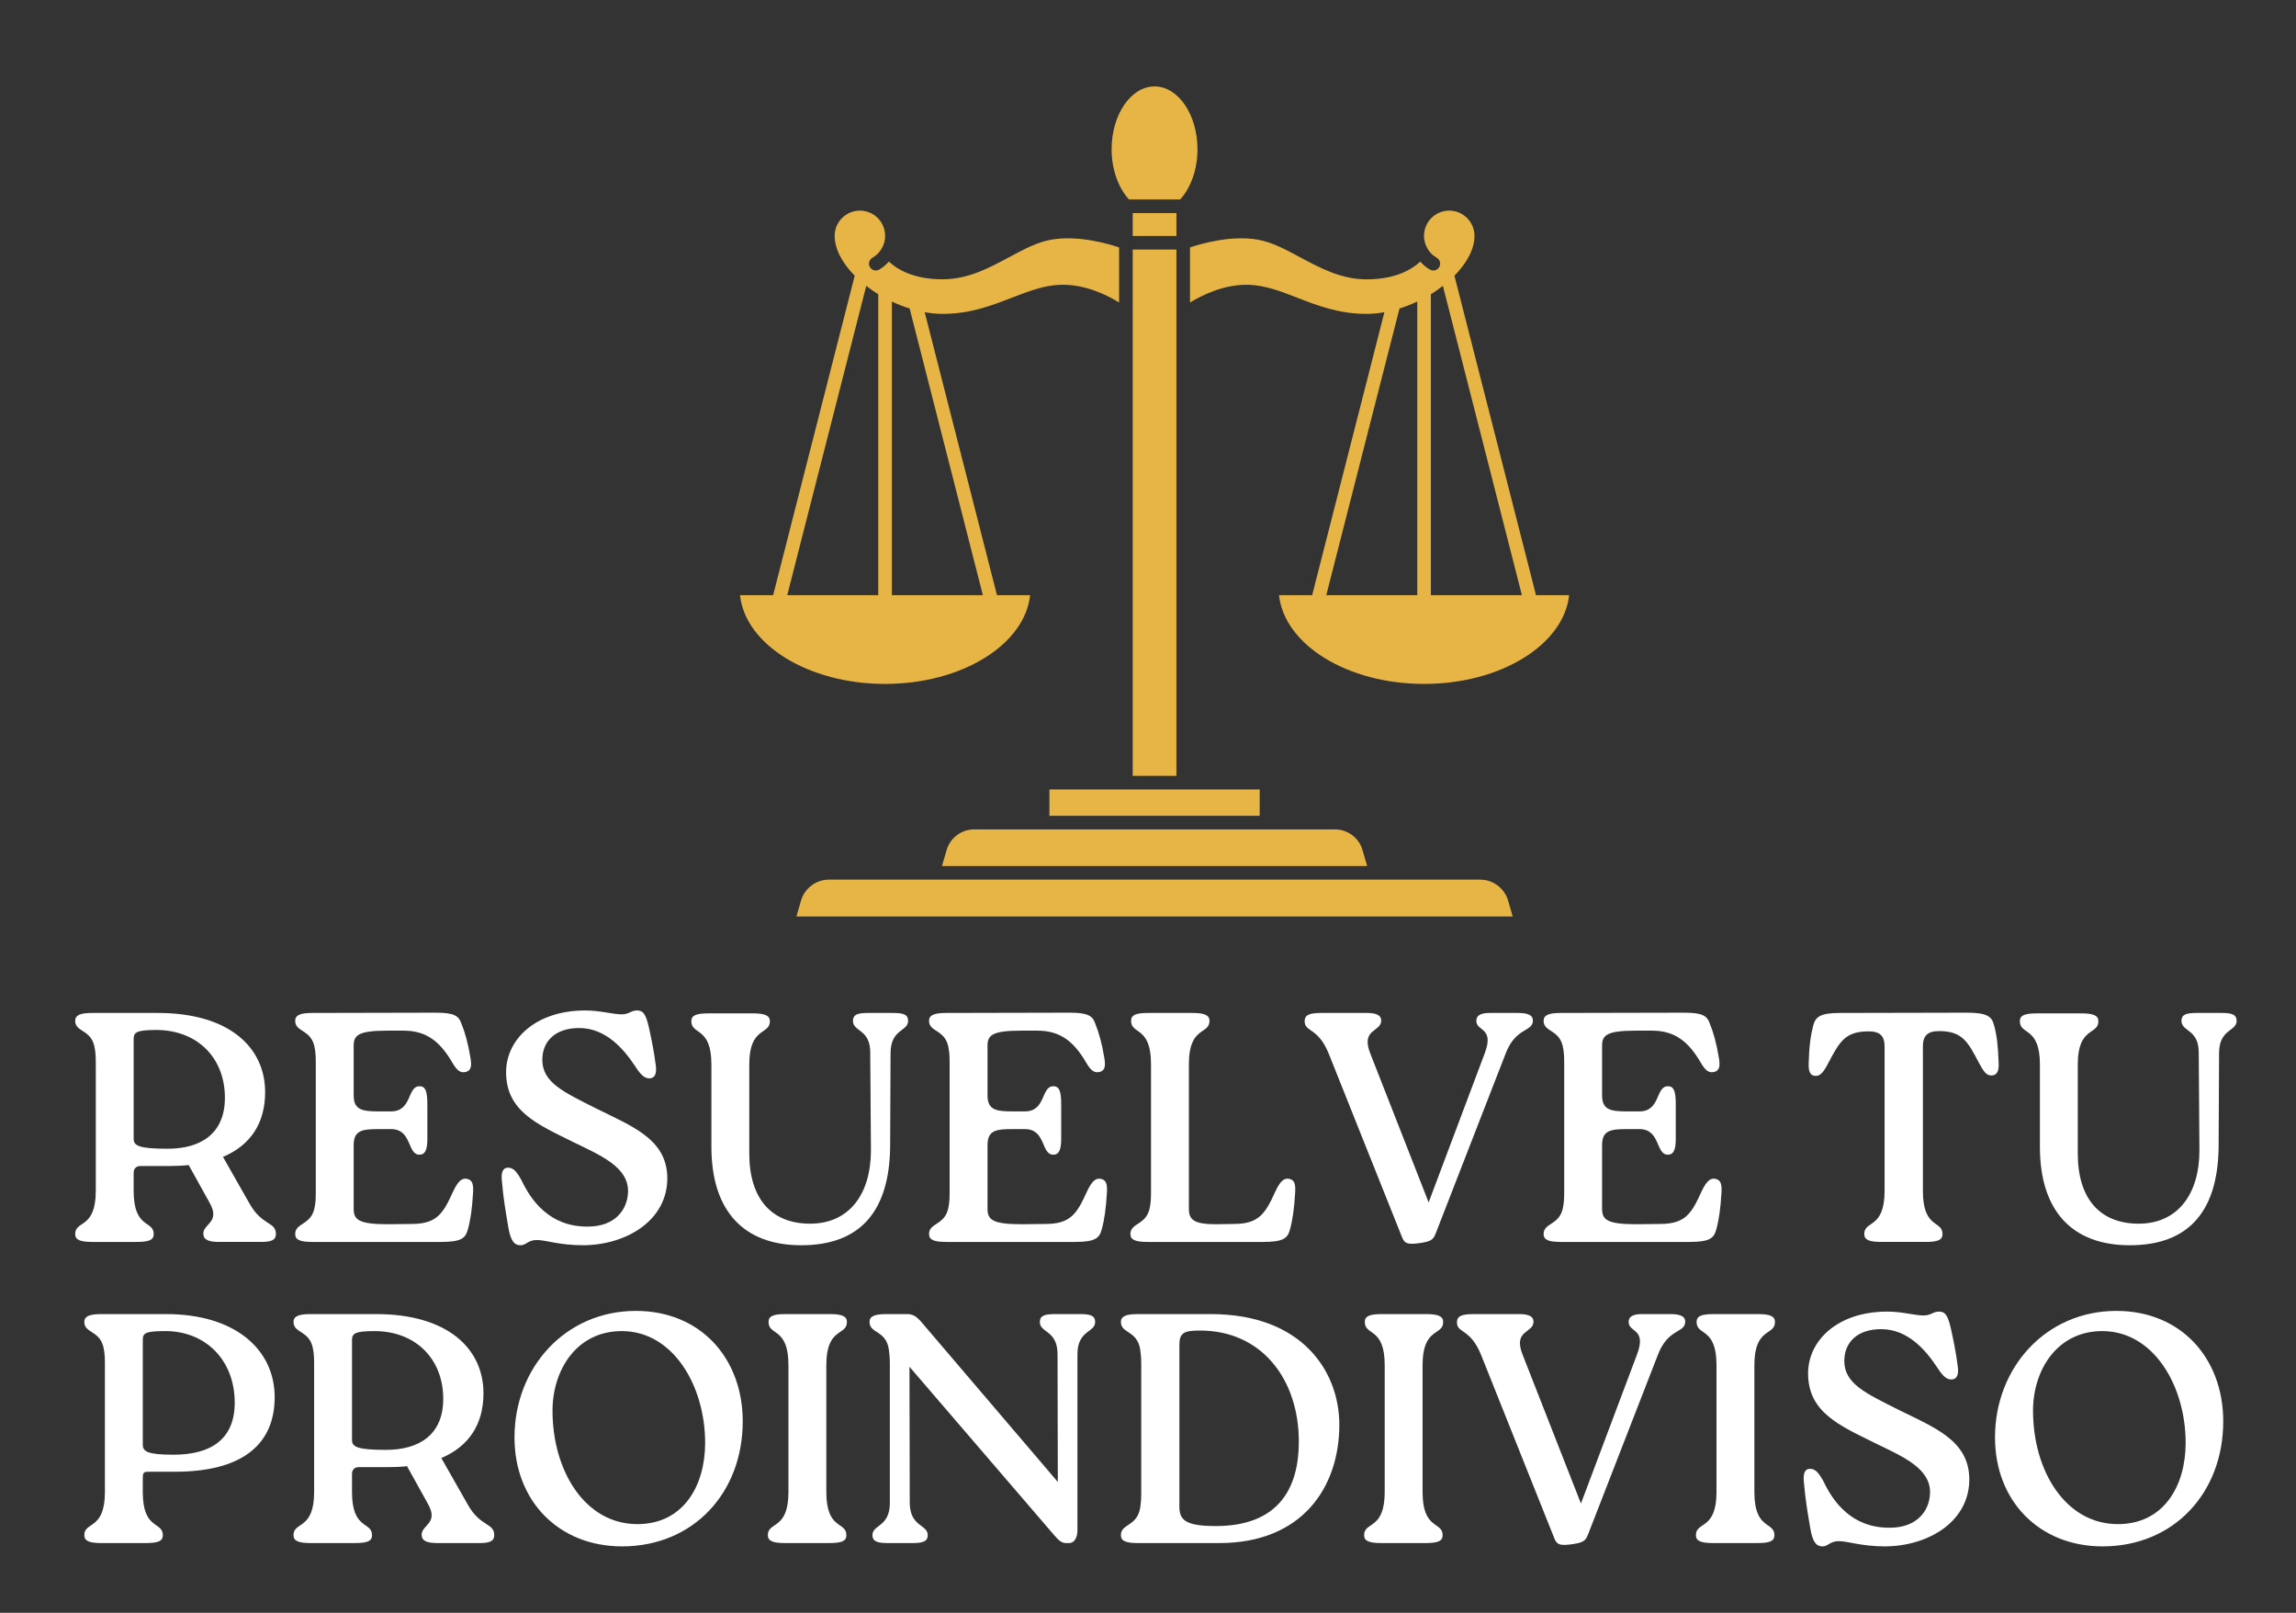
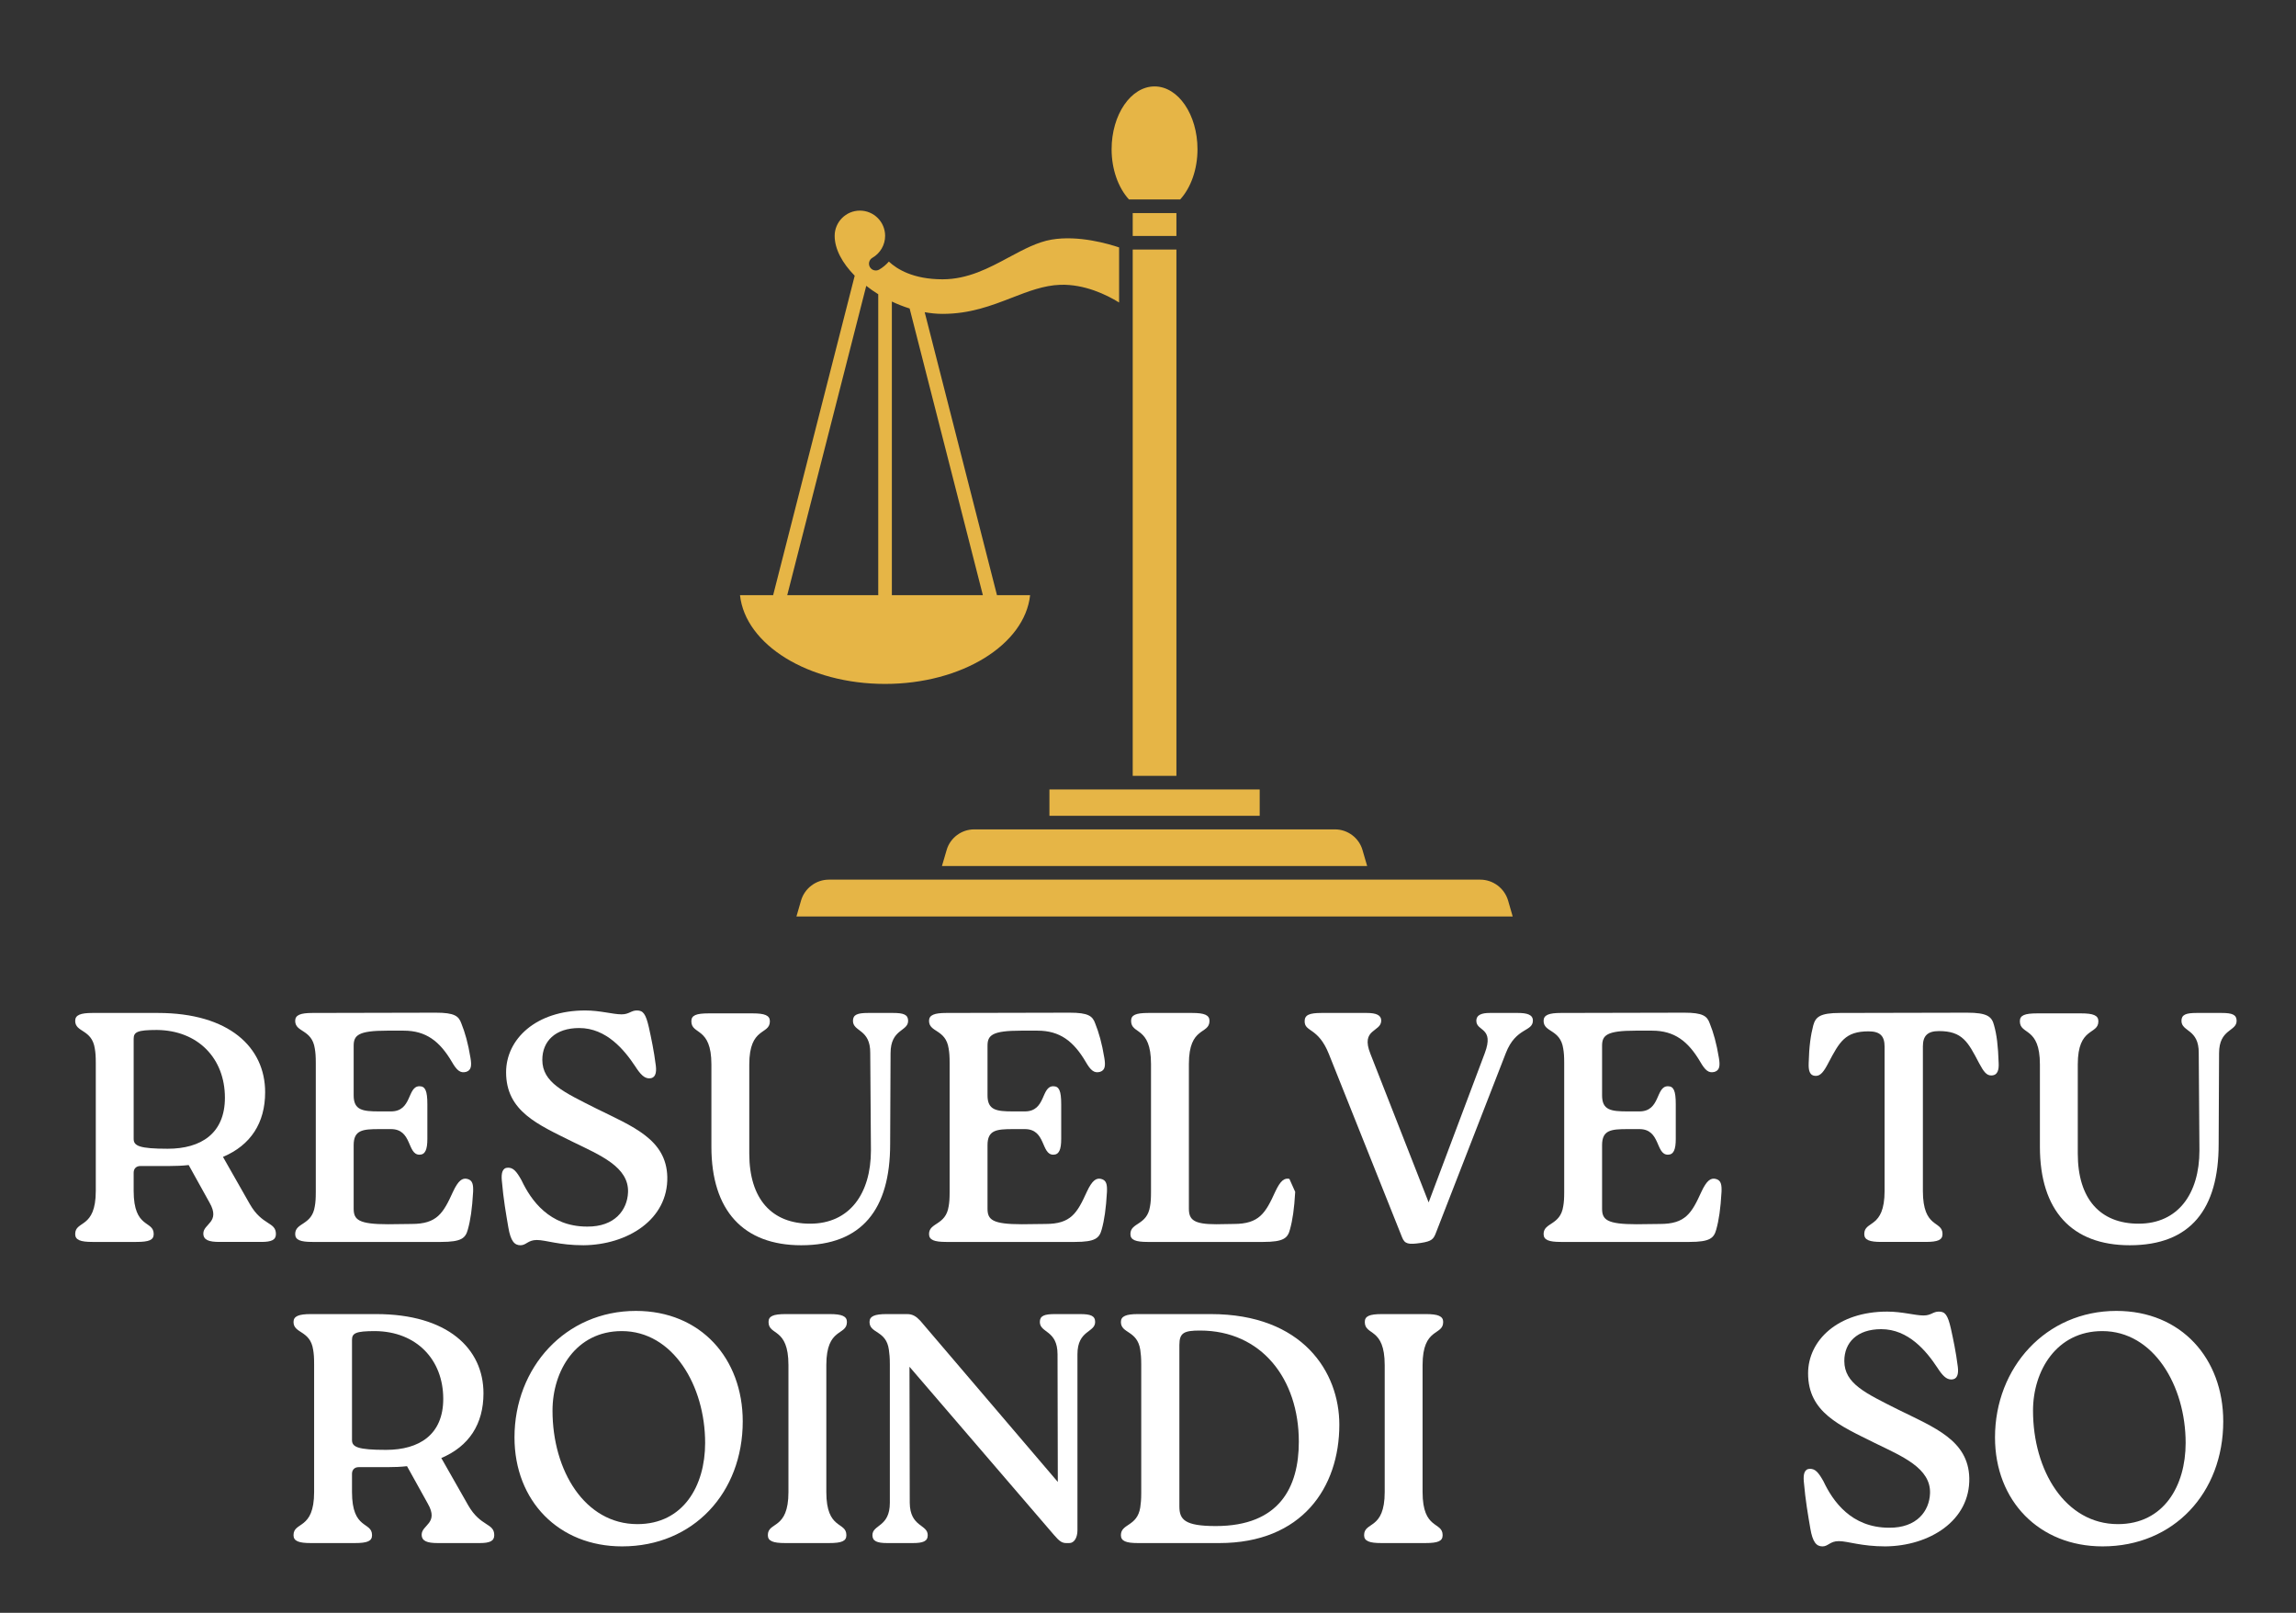
<svg xmlns="http://www.w3.org/2000/svg" width="100%" height="100%" viewBox="0 0 346 243" xml:space="preserve" style="fill-rule:evenodd;clip-rule:evenodd;stroke-linejoin:round;stroke-miterlimit:2;">
  <rect x="0" y="0" width="346" height="243" fill="#333333" stroke="none" />
  <g>
    <g>
      <path d="M223.068,132.536l-98.157,0c-1.932,0 -3.656,1.297 -4.197,3.152l-0.693,2.395l107.937,0l-0.692,-2.395c-0.542,-1.855 -2.266,-3.152 -4.198,-3.152Z" style="fill:#e6b546;fill-rule:nonzero;" />
    </g>
  </g>
  <rect x="170.698" y="32.104" width="6.583" height="3.448" style="fill:#e6b546;" />
  <g>
    <path d="M177.849,30.052c1.635,-1.797 2.609,-4.578 2.609,-7.557c0,-5.224 -2.901,-9.474 -6.468,-9.474c-3.568,0 -6.474,4.25 -6.474,9.474c0,2.979 0.979,5.76 2.614,7.557l7.719,0Z" style="fill:#e6b546;fill-rule:nonzero;" />
  </g>
  <rect x="170.698" y="37.599" width="6.583" height="79.297" style="fill:#e6b546;" />
  <path d="M146.792,124.964c-1.901,0 -3.605,1.276 -4.136,3.104l-0.708,2.416l64.078,0l-0.703,-2.416c-0.531,-1.828 -2.234,-3.104 -4.136,-3.104l-54.395,0Z" style="fill:#e6b546;fill-rule:nonzero;" />
  <rect x="158.146" y="118.948" width="31.687" height="3.969" style="fill:#e6b546;fill-rule:nonzero;" />
  <g>
    <path d="M155.234,89.672l-4.994,0l-10.891,-42.63c0.901,0.156 1.797,0.25 2.682,0.25c4.167,0 7.37,-1.24 10.474,-2.443c2.464,-0.953 4.792,-1.854 7.271,-1.938c3.651,-0.119 6.969,1.495 8.87,2.667l0,-8.297c-1.521,-0.515 -6.094,-1.88 -10.188,-1.177c-2.13,0.365 -4.198,1.474 -6.385,2.646c-3.052,1.641 -6.208,3.333 -10.042,3.333c-4.427,0 -6.875,-1.541 -8.083,-2.672c-0.417,0.474 -0.901,0.886 -1.458,1.209c-0.49,0.281 -1.12,0.109 -1.401,-0.38c-0.282,-0.495 -0.11,-1.12 0.38,-1.401c1.182,-0.678 1.916,-1.943 1.916,-3.303c0,-2.098 -1.703,-3.802 -3.802,-3.802c-2.093,0 -3.802,1.704 -3.802,3.802c0,2.016 1.172,4.131 3.021,6.006l-12.292,48.13l-4.994,0c0.802,7.463 10.297,13.375 21.859,13.375c11.557,0 21.057,-5.912 21.859,-13.375Zm-7.119,0l-13.714,0l0,-44.24c0.865,0.412 1.76,0.761 2.677,1.047l11.037,43.193Zm-15.766,-45.339l0,45.339l-13.714,0l11.907,-46.604c0.573,0.448 1.172,0.875 1.807,1.265Z" style="fill:#e6b546;fill-rule:nonzero;" />
  </g>
  <g>
-     <path d="M231.469,89.672l-12.292,-48.13c1.849,-1.875 3.021,-3.99 3.021,-6.006c0,-2.098 -1.708,-3.802 -3.802,-3.802c-2.099,0 -3.802,1.704 -3.802,3.802c0,1.36 0.729,2.625 1.916,3.303c0.49,0.281 0.662,0.911 0.381,1.401c-0.282,0.489 -0.912,0.661 -1.401,0.38c-0.563,-0.323 -1.047,-0.735 -1.464,-1.203c-1.203,1.125 -3.656,2.672 -8.078,2.672c-3.833,0 -6.99,-1.698 -10.042,-3.334c-2.187,-1.177 -4.255,-2.286 -6.39,-2.651c-4.089,-0.703 -8.662,0.662 -10.183,1.177l0,8.302c1.901,-1.166 5.219,-2.781 8.87,-2.672c2.479,0.084 4.807,0.985 7.271,1.938c3.099,1.203 6.307,2.443 10.474,2.443c0.885,0 1.781,-0.094 2.677,-0.25l-10.885,42.63l-4.995,0c0.802,7.463 10.297,13.375 21.859,13.375c11.557,0 21.057,-5.912 21.86,-13.375l-4.995,0Zm-14.031,-46.604l11.906,46.604l-13.714,0l0,-45.339c0.636,-0.39 1.235,-0.817 1.808,-1.265Zm-3.86,2.364l0,44.24l-13.713,0l11.036,-43.193c0.912,-0.286 1.813,-0.635 2.677,-1.047Z" style="fill:#e6b546;fill-rule:nonzero;" />
-   </g>
+     </g>
  <g>
    <g>
      <g>
        <path d="M33.602,174.31c4.187,-1.771 6.354,-5.125 6.354,-9.75c-0,-6.75 -5.417,-11.938 -16.167,-11.938l-9.854,0c-1.812,0 -2.604,0.313 -2.604,1.188c-0,1.771 2.521,1.229 2.958,4.187c0.104,0.605 0.146,1.146 0.146,2.167l-0,19.271c-0,5.771 -3.104,4.396 -3.104,6.5c-0,0.896 0.792,1.187 2.604,1.187l6.604,0c1.938,0 2.625,-0.291 2.625,-1.187c-0,-2.104 -3.021,-0.729 -3.021,-6.5l-0,-2.75c-0,-0.604 0.396,-1 1,-1l4.334,0c1.041,0 2.021,-0.042 2.958,-0.146l3.146,5.667c1.687,2.958 -0.938,3.166 -0.938,4.646c0,0.979 0.834,1.27 2.417,1.27l6.313,0c1.52,0 2.208,-0.291 2.208,-1.187c0,-1.875 -2.063,-1.229 -3.938,-4.521l-4.041,-7.104Zm-8.334,-1.229c-4.27,0 -5.125,-0.438 -5.125,-1.479l0,-15.084c0,-1.021 0.542,-1.333 3.5,-1.333c6.209,0.062 10.25,4.292 10.25,10.208c0,5.375 -3.583,7.688 -8.625,7.688Z" style="fill:#fff;fill-rule:nonzero;" />
      </g>
    </g>
  </g>
  <g>
    <g>
      <g>
        <path d="M70.401,177.622c-0.729,-0.166 -1.333,0.23 -2.125,1.917c-1.479,3.25 -2.396,4.875 -6.25,4.875l-3.542,0.042c-4.479,0 -5.187,-0.688 -5.187,-2.354l0,-9.563c0,-2.271 1.333,-2.417 3.854,-2.417l1.771,0c3.208,0 2.417,3.855 4.292,3.855c0.875,0 1.187,-0.792 1.187,-2.375l0,-5.23c0,-2.02 -0.312,-2.708 -1.187,-2.708c-1.875,0 -1.084,3.792 -4.292,3.792l-1.771,0c-2.521,0 -3.854,-0.188 -3.854,-2.417l0,-7.479c0,-1.583 0.708,-2.271 5.042,-2.271l2.5,0c3.354,0 5.416,1.583 7.25,4.688c0.729,1.27 1.27,1.77 2.166,1.52c0.792,-0.25 0.834,-0.979 0.646,-2.104c-0.354,-2.187 -0.833,-3.854 -1.375,-5.187c-0.396,-1.125 -1.042,-1.625 -3.854,-1.625l-18.583,0.041c-1.813,0 -2.605,0.313 -2.605,1.188c0,1.771 2.521,1.229 2.959,4.187c0.104,0.605 0.146,1.146 0.146,2.167l0,19.417c0,1.041 -0.042,1.583 -0.146,2.166c-0.438,2.917 -2.959,2.417 -2.959,4.188c0,0.896 0.792,1.187 2.605,1.187l19.375,0c3.104,0 3.687,-0.583 4.041,-1.875c0.396,-1.416 0.646,-3.104 0.792,-5.666c0.042,-1.084 -0.063,-1.771 -0.896,-1.959Z" style="fill:#fff;fill-rule:nonzero;" />
      </g>
    </g>
  </g>
  <g>
    <g>
      <g>
        <path d="M87.934,187.622c6.604,-0.062 12.771,-3.854 12.625,-10.312c-0.146,-5.667 -5.229,-7.583 -10.708,-10.292c-4.875,-2.458 -8.125,-3.896 -8.125,-7.333c0,-2.771 1.916,-4.792 5.562,-4.792c4.104,0 6.813,3.313 8.438,5.771c0.791,1.229 1.375,1.813 2.125,1.813c0.875,0 1.125,-0.771 0.979,-1.917c-0.292,-2.313 -0.688,-4.125 -1.042,-5.75c-0.479,-2.083 -0.875,-2.563 -1.812,-2.563c-0.896,0 -1.146,0.584 -2.313,0.584c-1.292,0 -3.208,-0.584 -5.479,-0.584c-7.438,0 -11.917,4.334 -11.917,9.313c0,5.896 4.813,7.875 10.042,10.479c4.146,2.021 8.479,3.792 8.333,7.604c-0.104,2.646 -1.979,5.209 -6.166,5.167c-5.709,0 -8.48,-4 -9.896,-7c-0.75,-1.333 -1.229,-1.875 -2.021,-1.875c-0.833,0 -1.042,0.792 -0.938,1.917c0.25,2.916 0.646,5.083 0.98,7.062c0.354,2.104 0.937,2.708 1.833,2.708c0.875,0 1.125,-0.791 2.458,-0.791c1.375,0 3.354,0.791 7.042,0.791Z" style="fill:#fff;fill-rule:nonzero;" />
      </g>
    </g>
  </g>
  <g>
    <g>
      <g>
        <path d="M120.747,187.622c9.167,0 13.396,-5.437 13.396,-15.229l0.062,-13.708c0,-3.688 2.646,-3.25 2.646,-4.875c0,-0.938 -0.687,-1.188 -2.25,-1.188l-3.792,0c-1.583,0 -2.27,0.25 -2.27,1.188c0,1.687 2.645,1.187 2.604,4.875l0.104,14.646c0,6.5 -3.208,11.041 -9.167,11.041c-5.771,0 -9.166,-3.708 -9.166,-10.562l0,-13.438c0,-5.729 3.104,-4.395 3.104,-6.5c0,-0.895 -0.792,-1.187 -2.604,-1.187l-6.605,0c-1.916,0 -2.625,0.292 -2.625,1.187c0,2.105 3.021,0.771 3.021,6.5l0,12.417c0,9.604 4.813,14.833 13.542,14.833Z" style="fill:#fff;fill-rule:nonzero;" />
      </g>
    </g>
  </g>
  <g>
    <g>
      <g>
        <path d="M165.92,177.622c-0.729,-0.166 -1.333,0.23 -2.125,1.917c-1.479,3.25 -2.396,4.875 -6.25,4.875l-3.541,0.042c-4.48,0 -5.188,-0.688 -5.188,-2.354l-0,-9.563c-0,-2.271 1.333,-2.417 3.854,-2.417l1.771,0c3.208,0 2.417,3.855 4.292,3.855c0.875,0 1.187,-0.792 1.187,-2.375l-0,-5.23c-0,-2.02 -0.312,-2.708 -1.187,-2.708c-1.875,0 -1.084,3.792 -4.292,3.792l-1.771,0c-2.521,0 -3.854,-0.188 -3.854,-2.417l-0,-7.479c-0,-1.583 0.708,-2.271 5.042,-2.271l2.5,0c3.354,0 5.416,1.583 7.25,4.688c0.729,1.27 1.271,1.77 2.166,1.52c0.792,-0.25 0.834,-0.979 0.646,-2.104c-0.354,-2.187 -0.833,-3.854 -1.375,-5.187c-0.396,-1.125 -1.041,-1.625 -3.854,-1.625l-18.583,0.041c-1.813,0 -2.604,0.313 -2.604,1.188c-0,1.771 2.52,1.229 2.958,4.187c0.104,0.605 0.146,1.146 0.146,2.167l-0,19.417c-0,1.041 -0.042,1.583 -0.146,2.166c-0.438,2.917 -2.958,2.417 -2.958,4.188c-0,0.896 0.791,1.187 2.604,1.187l19.375,0c3.104,0 3.687,-0.583 4.041,-1.875c0.396,-1.416 0.646,-3.104 0.792,-5.666c0.042,-1.084 -0.062,-1.771 -0.896,-1.959Z" style="fill:#fff;fill-rule:nonzero;" />
      </g>
    </g>
  </g>
  <g>
    <g>
      <g>
-         <path d="M194.307,177.622c-0.75,-0.166 -1.333,0.23 -2.125,1.917c-1.479,3.25 -2.416,4.875 -6.27,4.875l-2.646,0.042c-3.396,0 -4.104,-0.688 -4.104,-2.354l-0,-21.792c-0,-5.75 3.104,-4.375 3.104,-6.5c-0,-0.875 -0.771,-1.188 -2.604,-1.188l-6.605,0c-1.916,0 -2.604,0.313 -2.604,1.188c-0,2.125 3,0.75 3,6.5l-0,19.271c-0,1.041 -0.041,1.583 -0.146,2.166c-0.437,2.917 -2.958,2.417 -2.958,4.188c-0,0.896 0.792,1.187 2.604,1.187l17.396,0c3.104,0 3.708,-0.583 4.042,-1.875c0.396,-1.416 0.646,-3.104 0.791,-5.666c0.042,-1.084 -0.041,-1.771 -0.875,-1.959Z" style="fill:#fff;fill-rule:nonzero;" />
+         <path d="M194.307,177.622c-0.75,-0.166 -1.333,0.23 -2.125,1.917c-1.479,3.25 -2.416,4.875 -6.27,4.875l-2.646,0.042c-3.396,0 -4.104,-0.688 -4.104,-2.354l-0,-21.792c-0,-5.75 3.104,-4.375 3.104,-6.5c-0,-0.875 -0.771,-1.188 -2.604,-1.188l-6.605,0c-1.916,0 -2.604,0.313 -2.604,1.188c-0,2.125 3,0.75 3,6.5l-0,19.271c-0,1.041 -0.041,1.583 -0.146,2.166c-0.437,2.917 -2.958,2.417 -2.958,4.188c-0,0.896 0.792,1.187 2.604,1.187l17.396,0c3.104,0 3.708,-0.583 4.042,-1.875c0.396,-1.416 0.646,-3.104 0.791,-5.666Z" style="fill:#fff;fill-rule:nonzero;" />
      </g>
    </g>
  </g>
  <g>
    <g>
      <g>
        <path d="M224.5,152.622c-1.145,0 -2.02,0.25 -2.02,1.188c0,1.625 2.75,0.937 1.27,4.875l-8.458,22.479l-8.771,-22.375c-1.541,-3.833 1.625,-3.25 1.625,-5.021c0,-0.833 -0.791,-1.146 -2.166,-1.146l-6.855,0c-1.833,0 -2.52,0.313 -2.52,1.25c0,1.667 2.02,0.875 3.645,4.917l11.042,27.646c0.396,0.979 0.896,1.125 2.854,0.833c1.625,-0.25 1.875,-0.583 2.229,-1.479l10.542,-27.104c1.521,-3.938 4.083,-3.188 4.083,-4.917c0,-0.896 -0.895,-1.146 -2.27,-1.146l-4.23,0Z" style="fill:#fff;fill-rule:nonzero;" />
      </g>
    </g>
  </g>
  <g>
    <g>
      <g>
        <path d="M258.533,177.622c-0.729,-0.166 -1.333,0.23 -2.125,1.917c-1.479,3.25 -2.396,4.875 -6.25,4.875l-3.542,0.042c-4.479,0 -5.187,-0.688 -5.187,-2.354l0,-9.563c0,-2.271 1.333,-2.417 3.854,-2.417l1.771,0c3.208,0 2.417,3.855 4.292,3.855c0.875,0 1.187,-0.792 1.187,-2.375l0,-5.23c0,-2.02 -0.312,-2.708 -1.187,-2.708c-1.875,0 -1.084,3.792 -4.292,3.792l-1.771,0c-2.521,0 -3.854,-0.188 -3.854,-2.417l0,-7.479c0,-1.583 0.708,-2.271 5.042,-2.271l2.5,0c3.354,0 5.416,1.583 7.25,4.688c0.729,1.27 1.27,1.77 2.166,1.52c0.792,-0.25 0.834,-0.979 0.646,-2.104c-0.354,-2.187 -0.833,-3.854 -1.375,-5.187c-0.396,-1.125 -1.042,-1.625 -3.854,-1.625l-18.583,0.041c-1.813,0 -2.605,0.313 -2.605,1.188c0,1.771 2.521,1.229 2.959,4.187c0.104,0.605 0.146,1.146 0.146,2.167l0,19.417c0,1.041 -0.042,1.583 -0.146,2.166c-0.438,2.917 -2.959,2.417 -2.959,4.188c0,0.896 0.792,1.187 2.605,1.187l19.375,0c3.104,0 3.687,-0.583 4.041,-1.875c0.396,-1.416 0.646,-3.104 0.792,-5.666c0.042,-1.084 -0.063,-1.771 -0.896,-1.959Z" style="fill:#fff;fill-rule:nonzero;" />
      </g>
    </g>
  </g>
  <g>
    <g>
      <g>
        <path d="M289.773,157.664c0,-1.583 0.687,-2.312 2.416,-2.312c3.542,-0 4.375,1.625 6.042,4.812c0.708,1.333 1.146,1.875 1.833,1.875c0.98,-0 1.188,-0.833 1.125,-1.917c-0.083,-2.562 -0.291,-4.229 -0.687,-5.625c-0.333,-1.312 -0.979,-1.916 -4.083,-1.916l-19.125,0.041c-3.042,-0 -3.688,0.605 -4.042,1.875c-0.375,1.438 -0.625,3.105 -0.688,5.667c-0.041,1.083 0.105,1.938 1.084,1.938c0.687,-0 1.187,-0.605 1.875,-1.938c1.687,-3.187 2.521,-4.771 6.062,-4.771c1.771,-0 2.417,0.729 2.417,2.313l0,21.729c0,5.771 -3.063,4.396 -3.063,6.5c0,0.896 0.792,1.187 2.563,1.187l6.667,0c1.854,0 2.562,-0.291 2.562,-1.187c0,-2.104 -2.958,-0.729 -2.958,-6.5l0,-21.771Z" style="fill:#fff;fill-rule:nonzero;" />
      </g>
    </g>
  </g>
  <g>
    <g>
      <g>
        <path d="M320.948,187.622c9.167,0 13.396,-5.437 13.396,-15.229l0.063,-13.708c0,-3.688 2.645,-3.25 2.645,-4.875c0,-0.938 -0.687,-1.188 -2.25,-1.188l-3.791,0c-1.584,0 -2.271,0.25 -2.271,1.188c0,1.687 2.646,1.187 2.604,4.875l0.104,14.646c0,6.5 -3.208,11.041 -9.166,11.041c-5.771,0 -9.167,-3.708 -9.167,-10.562l0,-13.438c0,-5.729 3.104,-4.395 3.104,-6.5c0,-0.895 -0.792,-1.187 -2.604,-1.187l-6.604,0c-1.917,0 -2.625,0.292 -2.625,1.187c0,2.105 3.021,0.771 3.021,6.5l0,12.417c0,9.604 4.812,14.833 13.541,14.833Z" style="fill:#fff;fill-rule:nonzero;" />
      </g>
    </g>
  </g>
  <g>
    <g>
      <g>
-         <path d="M15.31,197.993c-1.813,0 -2.605,0.312 -2.605,1.187c0,1.771 2.521,1.23 2.959,4.188c0.104,0.604 0.146,1.146 0.146,2.167l0,19.27c0,5.771 -3.105,4.396 -3.105,6.5c0,0.896 0.792,1.188 2.605,1.188l6.604,0c1.937,0 2.625,-0.292 2.625,-1.188c0,-2.104 -3.021,-0.729 -3.021,-6.5l0,-2.062c0,-0.938 0.167,-1 1,-1l3.896,0c9.854,0 14.979,-3.938 14.979,-11.229c0,-7.084 -5.813,-12.521 -16.375,-12.521l-9.708,0Zm10.854,21.187c-3.938,0 -4.646,-0.479 -4.646,-1.52l0,-15.771c0,-1.021 0.354,-1.334 3.417,-1.334c5.958,0 10.437,4.292 10.437,10.792c0,5.625 -3.75,7.833 -9.208,7.833Z" style="fill:#fff;fill-rule:nonzero;" />
-       </g>
+         </g>
    </g>
  </g>
  <g>
    <g>
      <g>
        <path d="M66.504,219.68c4.187,-1.77 6.354,-5.125 6.354,-9.75c0,-6.75 -5.417,-11.937 -16.167,-11.937l-9.854,0c-1.812,0 -2.604,0.312 -2.604,1.187c0,1.771 2.521,1.23 2.958,4.188c0.105,0.604 0.146,1.146 0.146,2.167l0,19.27c0,5.771 -3.104,4.396 -3.104,6.5c0,0.896 0.792,1.188 2.604,1.188l6.604,0c1.938,0 2.625,-0.292 2.625,-1.188c0,-2.104 -3.02,-0.729 -3.02,-6.5l0,-2.75c0,-0.604 0.395,-1 1,-1l4.333,0c1.042,0 2.021,-0.041 2.958,-0.145l3.146,5.666c1.688,2.959 -0.937,3.167 -0.937,4.646c0,0.979 0.833,1.271 2.416,1.271l6.313,0c1.521,0 2.208,-0.292 2.208,-1.188c0,-1.875 -2.062,-1.229 -3.937,-4.52l-4.042,-7.105Zm-8.333,-1.229c-4.271,0 -5.125,-0.437 -5.125,-1.479l0,-15.083c0,-1.021 0.541,-1.334 3.5,-1.334c6.208,0.063 10.25,4.292 10.25,10.209c0,5.375 -3.584,7.687 -8.625,7.687Z" style="fill:#fff;fill-rule:nonzero;" />
      </g>
    </g>
  </g>
  <g>
    <g>
      <g>
        <path d="M93.741,232.993c10.75,0 18.187,-8.083 18.187,-18.833c0,-9.459 -6.312,-16.646 -16.104,-16.646c-10.604,0 -18.292,8.521 -18.292,19.062c0,9.563 6.667,16.417 16.209,16.417Zm2.312,-3.354c-7.916,-0 -12.791,-8.042 -12.791,-17.104c0,-6 3.541,-11.98 10.437,-11.98c7.729,-0 12.563,8.23 12.563,16.855c0,6.458 -3.292,12.229 -10.209,12.229Z" style="fill:#fff;fill-rule:nonzero;" />
      </g>
    </g>
  </g>
  <g>
    <g>
      <g>
        <path d="M118.817,224.805c-0,5.771 -3.105,4.396 -3.105,6.5c-0,0.896 0.792,1.188 2.605,1.188l6.604,0c1.937,0 2.625,-0.292 2.625,-1.188c-0,-2.104 -3.021,-0.729 -3.021,-6.5l-0,-19.125c-0,-5.75 3.104,-4.375 3.104,-6.5c-0,-0.875 -0.771,-1.187 -2.604,-1.187l-6.604,0c-1.917,0 -2.604,0.312 -2.604,1.187c-0,2.125 3,0.75 3,6.5l-0,19.125Z" style="fill:#fff;fill-rule:nonzero;" />
      </g>
    </g>
  </g>
  <g>
    <g>
      <g>
        <path d="M158.972,197.993c-1.583,0 -2.27,0.25 -2.27,1.187c0,1.688 2.666,1.188 2.666,4.875l0.042,19.23l-20.729,-24.292c-0.604,-0.646 -1.146,-1 -1.979,-1l-3.105,0c-1.77,0 -2.562,0.312 -2.562,1.187c0,1.771 2.521,1.23 2.917,4.188c0.083,0.604 0.145,1.146 0.145,2.167l0,20.895c0,3.688 -2.625,3.25 -2.625,4.875c0,0.896 0.688,1.188 2.23,1.188l3.833,0c1.542,0 2.271,-0.25 2.271,-1.188c0,-1.666 -2.667,-1.187 -2.709,-4.875l-0.041,-20.5l21.771,25.334c0.833,0.979 1.229,1.229 1.875,1.229l0.437,0c0.75,0 1.229,-0.833 1.229,-1.917l0,-26.521c0,-3.687 2.667,-3.25 2.667,-4.875c0,-0.937 -0.688,-1.187 -2.271,-1.187l-3.792,0Z" style="fill:#fff;fill-rule:nonzero;" />
      </g>
    </g>
  </g>
  <g>
    <g>
      <g>
        <path d="M171.48,197.993c-1.771,0 -2.563,0.312 -2.563,1.187c0,1.771 2.459,1.23 2.917,4.188c0.083,0.604 0.146,1.146 0.146,2.167l0,19.416c0,1.042 -0.063,1.584 -0.146,2.167c-0.458,2.917 -2.917,2.417 -2.917,4.187c0,0.896 0.792,1.188 2.563,1.188l12.271,0c12.458,0 18.083,-8.375 18.083,-17.833c0,-7.938 -5.521,-16.667 -19.375,-16.667l-10.979,0Zm11.729,31.937c-4.688,0 -5.479,-0.979 -5.479,-2.958l0,-24.333c0,-1.834 0.708,-2.167 3.104,-2.167c9.271,0 14.896,7.292 14.896,16.75c0,6.854 -2.917,12.708 -12.521,12.708Z" style="fill:#fff;fill-rule:nonzero;" />
      </g>
    </g>
  </g>
  <g>
    <g>
      <g>
        <path d="M208.671,224.805c0,5.771 -3.104,4.396 -3.104,6.5c0,0.896 0.791,1.188 2.604,1.188l6.604,0c1.937,0 2.625,-0.292 2.625,-1.188c0,-2.104 -3.021,-0.729 -3.021,-6.5l0,-19.125c0,-5.75 3.104,-4.375 3.104,-6.5c0,-0.875 -0.771,-1.187 -2.604,-1.187l-6.604,0c-1.917,0 -2.604,0.312 -2.604,1.187c0,2.125 3,0.75 3,6.5l0,19.125Z" style="fill:#fff;fill-rule:nonzero;" />
      </g>
    </g>
  </g>
  <g>
    <g>
      <g>
-         <path d="M247.452,197.993c-1.146,0 -2.021,0.25 -2.021,1.187c0,1.625 2.75,0.938 1.271,4.875l-8.459,22.48l-8.771,-22.375c-1.541,-3.834 1.625,-3.25 1.625,-5.021c0,-0.834 -0.791,-1.146 -2.166,-1.146l-6.854,0c-1.834,0 -2.521,0.312 -2.521,1.25c0,1.667 2.021,0.875 3.646,4.917l11.041,27.645c0.396,0.98 0.896,1.125 2.854,0.834c1.625,-0.25 1.875,-0.584 2.23,-1.479l10.541,-27.105c1.521,-3.937 4.084,-3.187 4.084,-4.916c0,-0.896 -0.896,-1.146 -2.271,-1.146l-4.229,0Z" style="fill:#fff;fill-rule:nonzero;" />
-       </g>
+         </g>
    </g>
  </g>
  <g>
    <g>
      <g>
-         <path d="M258.672,224.805c0,5.771 -3.104,4.396 -3.104,6.5c0,0.896 0.791,1.188 2.604,1.188l6.604,0c1.938,0 2.625,-0.292 2.625,-1.188c0,-2.104 -3.021,-0.729 -3.021,-6.5l0,-19.125c0,-5.75 3.104,-4.375 3.104,-6.5c0,-0.875 -0.77,-1.187 -2.604,-1.187l-6.604,0c-1.917,0 -2.604,0.312 -2.604,1.187c0,2.125 3,0.75 3,6.5l0,19.125Z" style="fill:#fff;fill-rule:nonzero;" />
-       </g>
+         </g>
    </g>
  </g>
  <g>
    <g>
      <g>
        <path d="M284.14,232.993c6.604,-0.063 12.771,-3.854 12.625,-10.313c-0.146,-5.666 -5.229,-7.583 -10.708,-10.291c-4.875,-2.459 -8.125,-3.896 -8.125,-7.334c0,-2.77 1.916,-4.791 5.562,-4.791c4.104,0 6.813,3.312 8.438,5.771c0.791,1.229 1.375,1.812 2.125,1.812c0.875,0 1.125,-0.771 0.979,-1.917c-0.292,-2.312 -0.688,-4.125 -1.042,-5.75c-0.479,-2.083 -0.875,-2.562 -1.812,-2.562c-0.896,0 -1.146,0.583 -2.313,0.583c-1.291,0 -3.208,-0.583 -5.479,-0.583c-7.437,0 -11.917,4.333 -11.917,9.312c0,5.896 4.813,7.875 10.042,10.48c4.146,2.02 8.479,3.791 8.333,7.604c-0.104,2.646 -1.979,5.208 -6.166,5.166c-5.709,0 -8.479,-4 -9.896,-7c-0.75,-1.333 -1.229,-1.875 -2.021,-1.875c-0.833,0 -1.042,0.792 -0.937,1.917c0.25,2.917 0.645,5.083 0.979,7.063c0.354,2.104 0.937,2.708 1.833,2.708c0.875,0 1.125,-0.792 2.458,-0.792c1.375,0 3.355,0.792 7.042,0.792Z" style="fill:#fff;fill-rule:nonzero;" />
      </g>
    </g>
  </g>
  <g>
    <g>
      <g>
        <path d="M316.849,232.993c10.75,0 18.187,-8.083 18.187,-18.833c0,-9.459 -6.312,-16.646 -16.104,-16.646c-10.604,0 -18.291,8.521 -18.291,19.062c0,9.563 6.666,16.417 16.208,16.417Zm2.312,-3.354c-7.916,-0 -12.791,-8.042 -12.791,-17.104c-0,-6 3.541,-11.98 10.437,-11.98c7.729,-0 12.563,8.23 12.563,16.855c-0,6.458 -3.292,12.229 -10.209,12.229Z" style="fill:#fff;fill-rule:nonzero;" />
      </g>
    </g>
  </g>
</svg>